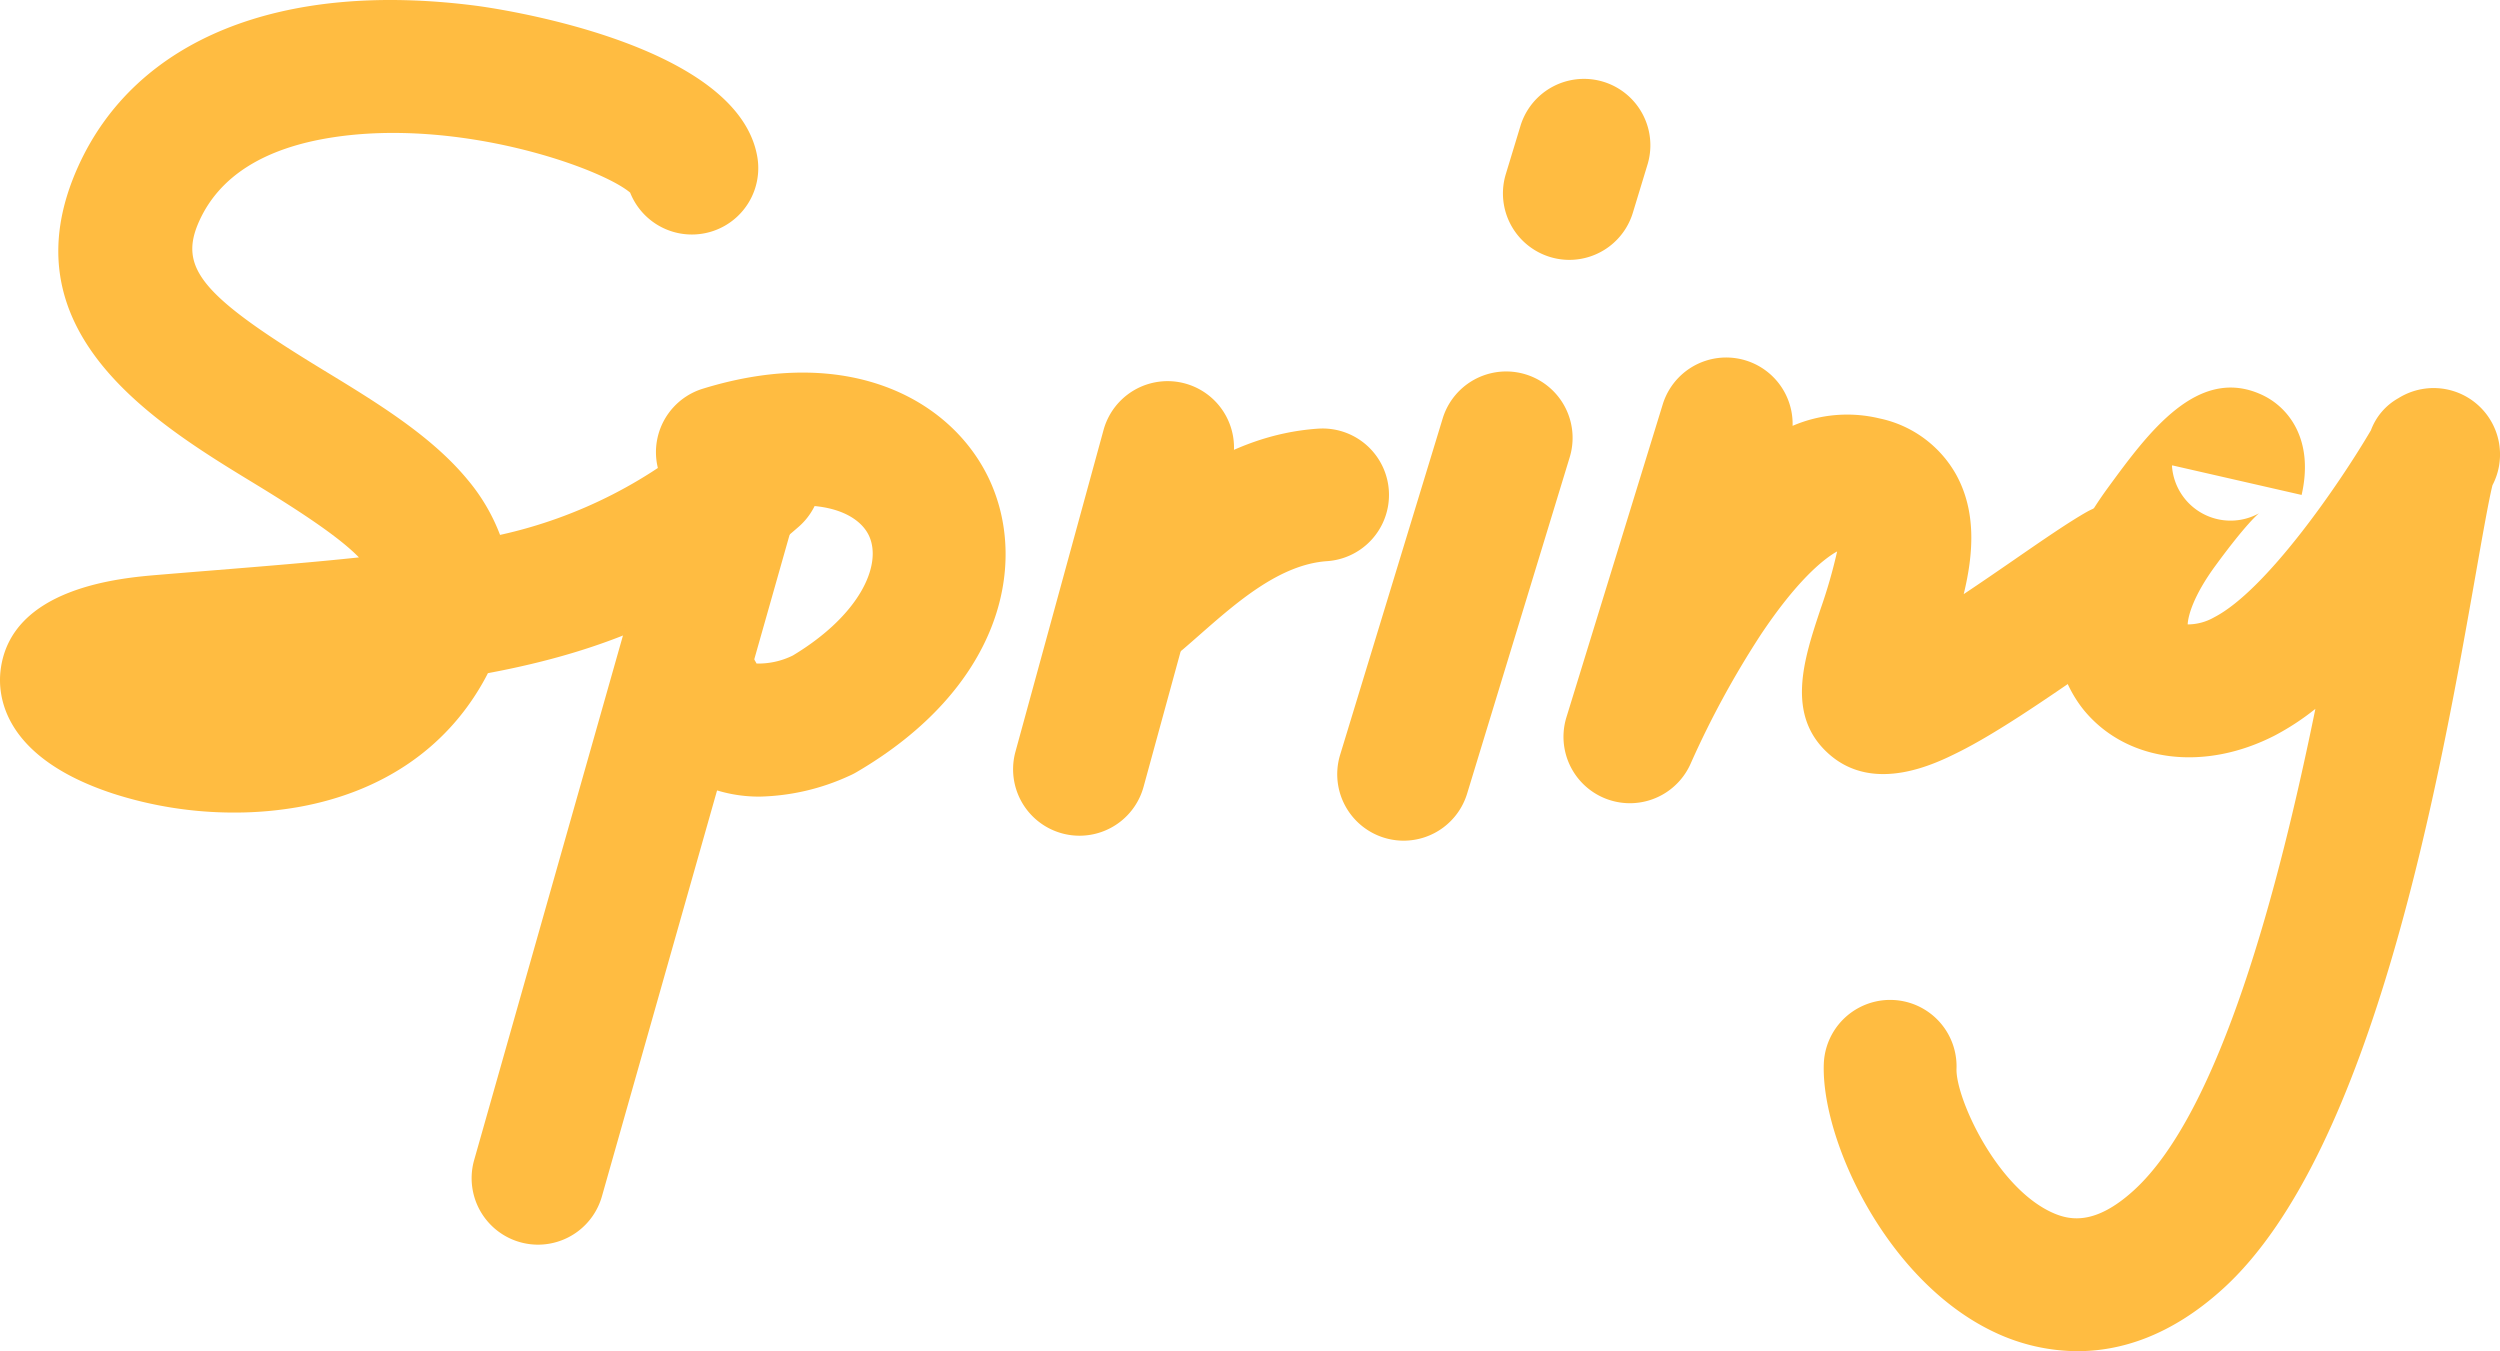
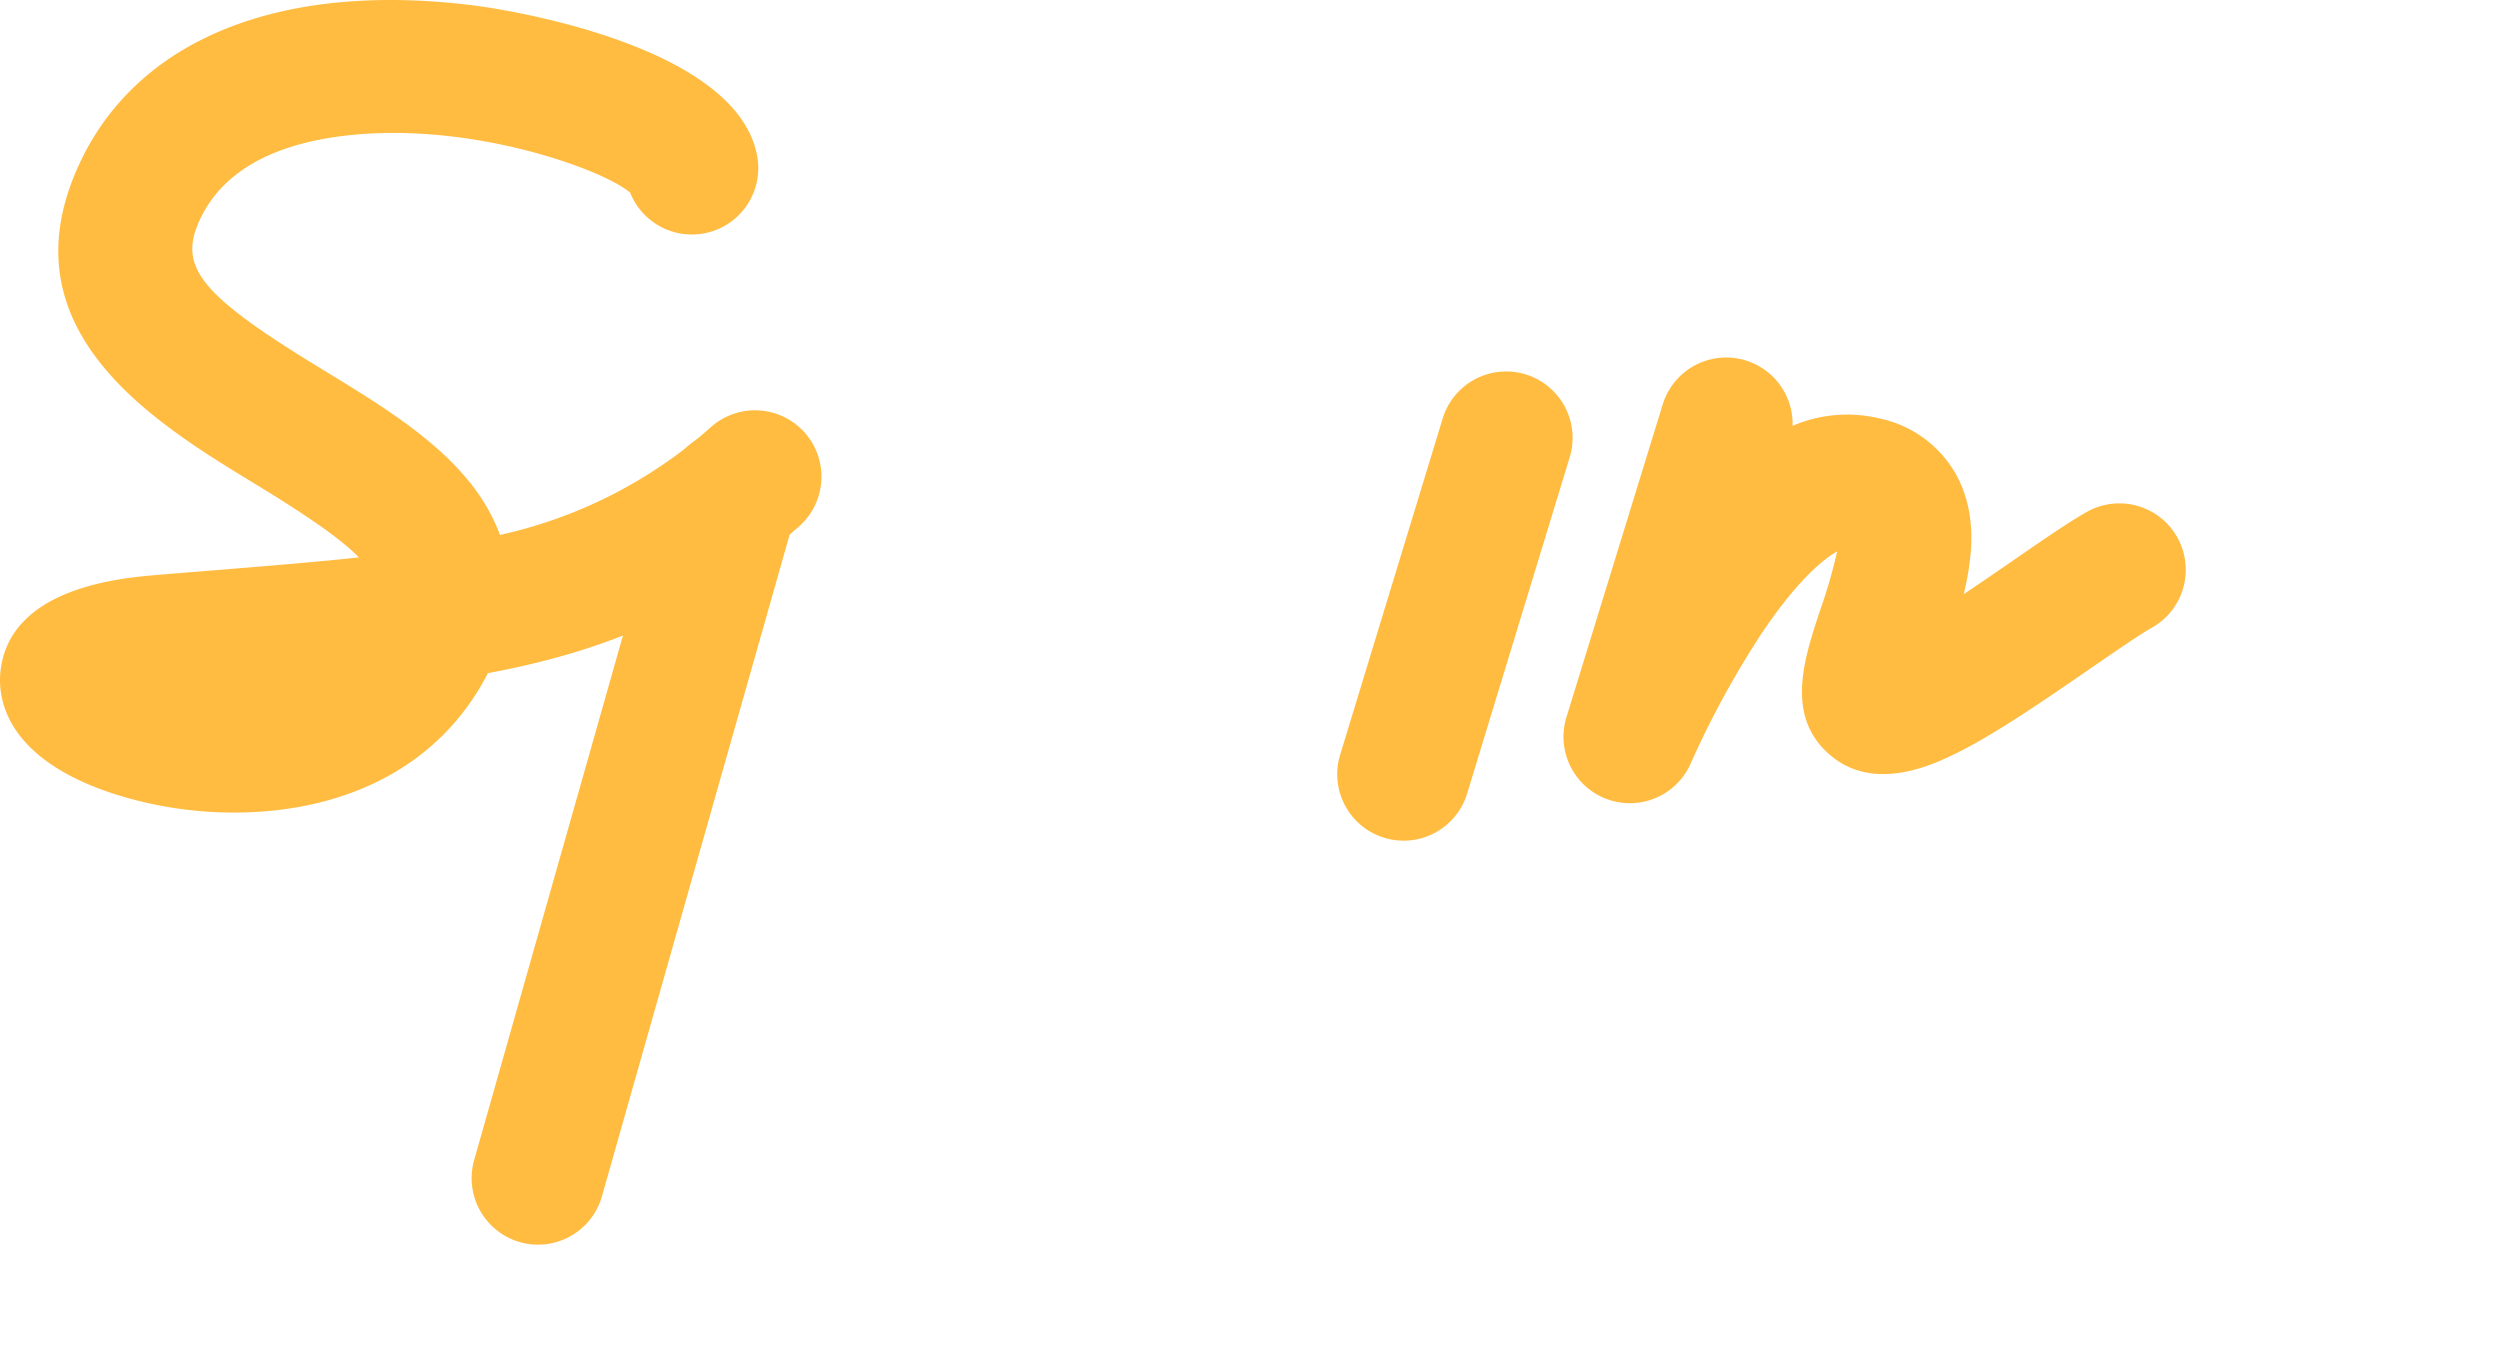
<svg xmlns="http://www.w3.org/2000/svg" viewBox="0 0 297.973 161.046" width="100%" style="vertical-align: middle; max-width: 100%; width: 100%;">
  <g>
    <g>
      <path d="M27.928,96.848a46.894,46.894,0,0,1-14.462-2.265C.32,90.261-.285,82.89.066,79.921c1.172-9.94,14.394-11.035,18.739-11.4q3.147-.261,6.114-.5c6.639-.537,12.534-1.015,17.861-1.586-2.073-2.122-5.911-4.821-12.421-8.784C18.44,50.4.428,39.44,9.341,19.788,16.206,4.651,33.48-2.313,56.726.682,58,.846,87.894,4.853,90.264,18.7a7.915,7.915,0,0,1-15.157,4.259C71.6,20,54.723,14.009,39.536,16.391,31.483,17.655,26.173,21,23.757,26.326c-2.538,5.6.233,8.925,14.831,17.809,6.316,3.845,12.849,7.82,17.155,13.053A22.745,22.745,0,0,1,59.6,63.756a55.757,55.757,0,0,0,25.187-12.9A7.914,7.914,0,0,1,95.2,62.779C83.5,73,72.093,77.627,58.155,80.234q-.3.59-.638,1.181c-4.46,7.831-11.967,12.926-21.708,14.732A43.544,43.544,0,0,1,27.928,96.848ZM74.662,21.373v0Z" fill="rgb(255,188,65)">
     </path>
      <path d="M64.13,148.351a7.922,7.922,0,0,1-7.618-10.076L79.571,56.991A7.915,7.915,0,0,1,94.8,61.312L71.74,142.6A7.92,7.92,0,0,1,64.13,148.351Z" fill="rgb(255,188,65)">
     </path>
-       <path d="M90.576,94.947a17.147,17.147,0,0,1-6.738-1.324,14.959,14.959,0,0,1-8.078-8.062,7.915,7.915,0,0,1,14.414-6.474,9.276,9.276,0,0,0,4.325-.959c7.973-4.8,10.631-10.744,9.113-14.192-1.341-3.047-6.68-5.12-15.226-2.467A7.914,7.914,0,0,1,83.7,46.351c17.91-5.555,30.184,1.626,34.4,11.207,4.379,9.947,1.119,24.467-16.034,34.486a7.823,7.823,0,0,1-.842.427A26.935,26.935,0,0,1,90.576,94.947Zm-.067-15.131c.019.045.036.091.054.137C90.544,79.905,90.527,79.859,90.509,79.816Z" fill="rgb(255,188,65)">
-      </path>
-       <path d="M128.668,99.608A7.92,7.92,0,0,1,121.03,89.6l10.5-38.346A7.914,7.914,0,1,1,146.8,55.437L136.3,93.782A7.918,7.918,0,0,1,128.668,99.608Z" fill="rgb(255,188,65)">
-      </path>
-       <path d="M135.9,79.259a7.914,7.914,0,0,1-5.161-13.918c.572-.491,1.158-1,1.759-1.534,5.751-5.05,13.629-11.966,24.6-12.716a7.914,7.914,0,0,1,1.08,15.792c-5.63.385-10.733,4.866-15.235,8.819-.647.567-1.276,1.12-1.89,1.647A7.883,7.883,0,0,1,135.9,79.259Z" fill="rgb(255,188,65)">
-      </path>
      <path d="M167.3,100.2a7.92,7.92,0,0,1-7.573-10.225L171.951,49.88A7.915,7.915,0,0,1,187.092,54.5L174.865,94.589A7.917,7.917,0,0,1,167.3,100.2Z" fill="rgb(255,188,65)">
-      </path>
-       <path d="M187.05,30.974a7.923,7.923,0,0,1-7.575-10.219l1.779-5.854a7.915,7.915,0,0,1,15.145,4.6l-1.78,5.854A7.918,7.918,0,0,1,187.05,30.974Z" fill="rgb(255,188,65)">
-      </path>
-       <path d="M247.608,161.046a23.287,23.287,0,0,1-9.754-2.2c-12.986-6.029-20.8-23-20.477-32.036a7.914,7.914,0,1,1,15.818.567c-.121,3.381,4.665,14.02,11.325,17.112,2.136.992,5.179,1.592,9.79-2.595,10.347-9.4,17.352-36.306,21.659-57.407a30.2,30.2,0,0,1-4.816,3.164c-8.391,4.322-17.469,3.2-22.589-2.786-2.135-2.5-8.247-11.809,2.709-26.774,4.742-6.477,10.641-14.542,18.27-11.057,3.291,1.5,6.276,5.432,4.785,11.957L258.9,55.464l-.023.1a7,7,0,0,0,10.387,5.606c-.146.111-1.53,1.231-5.217,6.266-2.629,3.592-3.254,5.971-3.3,6.989a6.39,6.39,0,0,0,3.16-.851c6.167-3.177,14.837-15.75,18.682-22.29a7.271,7.271,0,0,1,3.268-3.821,7.914,7.914,0,0,1,11.217,10.374c-.427,1.7-1.227,6.236-1.94,10.286-4.257,24.162-12.181,69.138-30.181,85.484C258.678,159.308,252.64,161.046,247.608,161.046Z" fill="rgb(255,188,65)">
     </path>
      <path d="M194.264,95.735A7.917,7.917,0,0,1,186.7,85.494l11.481-37.3a7.916,7.916,0,0,1,15.477,2.562,16.461,16.461,0,0,1,10.357-.884,13.673,13.673,0,0,1,9.119,6.667c2.461,4.437,2.081,9.49.919,14.275,2.055-1.367,4.153-2.813,6.057-4.125,3.477-2.4,6.48-4.467,8.6-5.667a7.914,7.914,0,0,1,7.789,13.78c-1.509.852-4.374,2.828-7.408,4.919-5.214,3.593-11.122,7.666-15.638,9.916-2.732,1.363-9.993,4.983-15.382.307-5.318-4.616-3.069-11.377-1.085-17.341a61.2,61.2,0,0,0,1.98-6.879c-1.683.937-4.838,3.529-9.128,9.967a110.014,110.014,0,0,0-8.3,15.253A7.921,7.921,0,0,1,194.264,95.735Z" fill="rgb(255,188,65)">
     </path>
    </g>
  </g>
</svg>